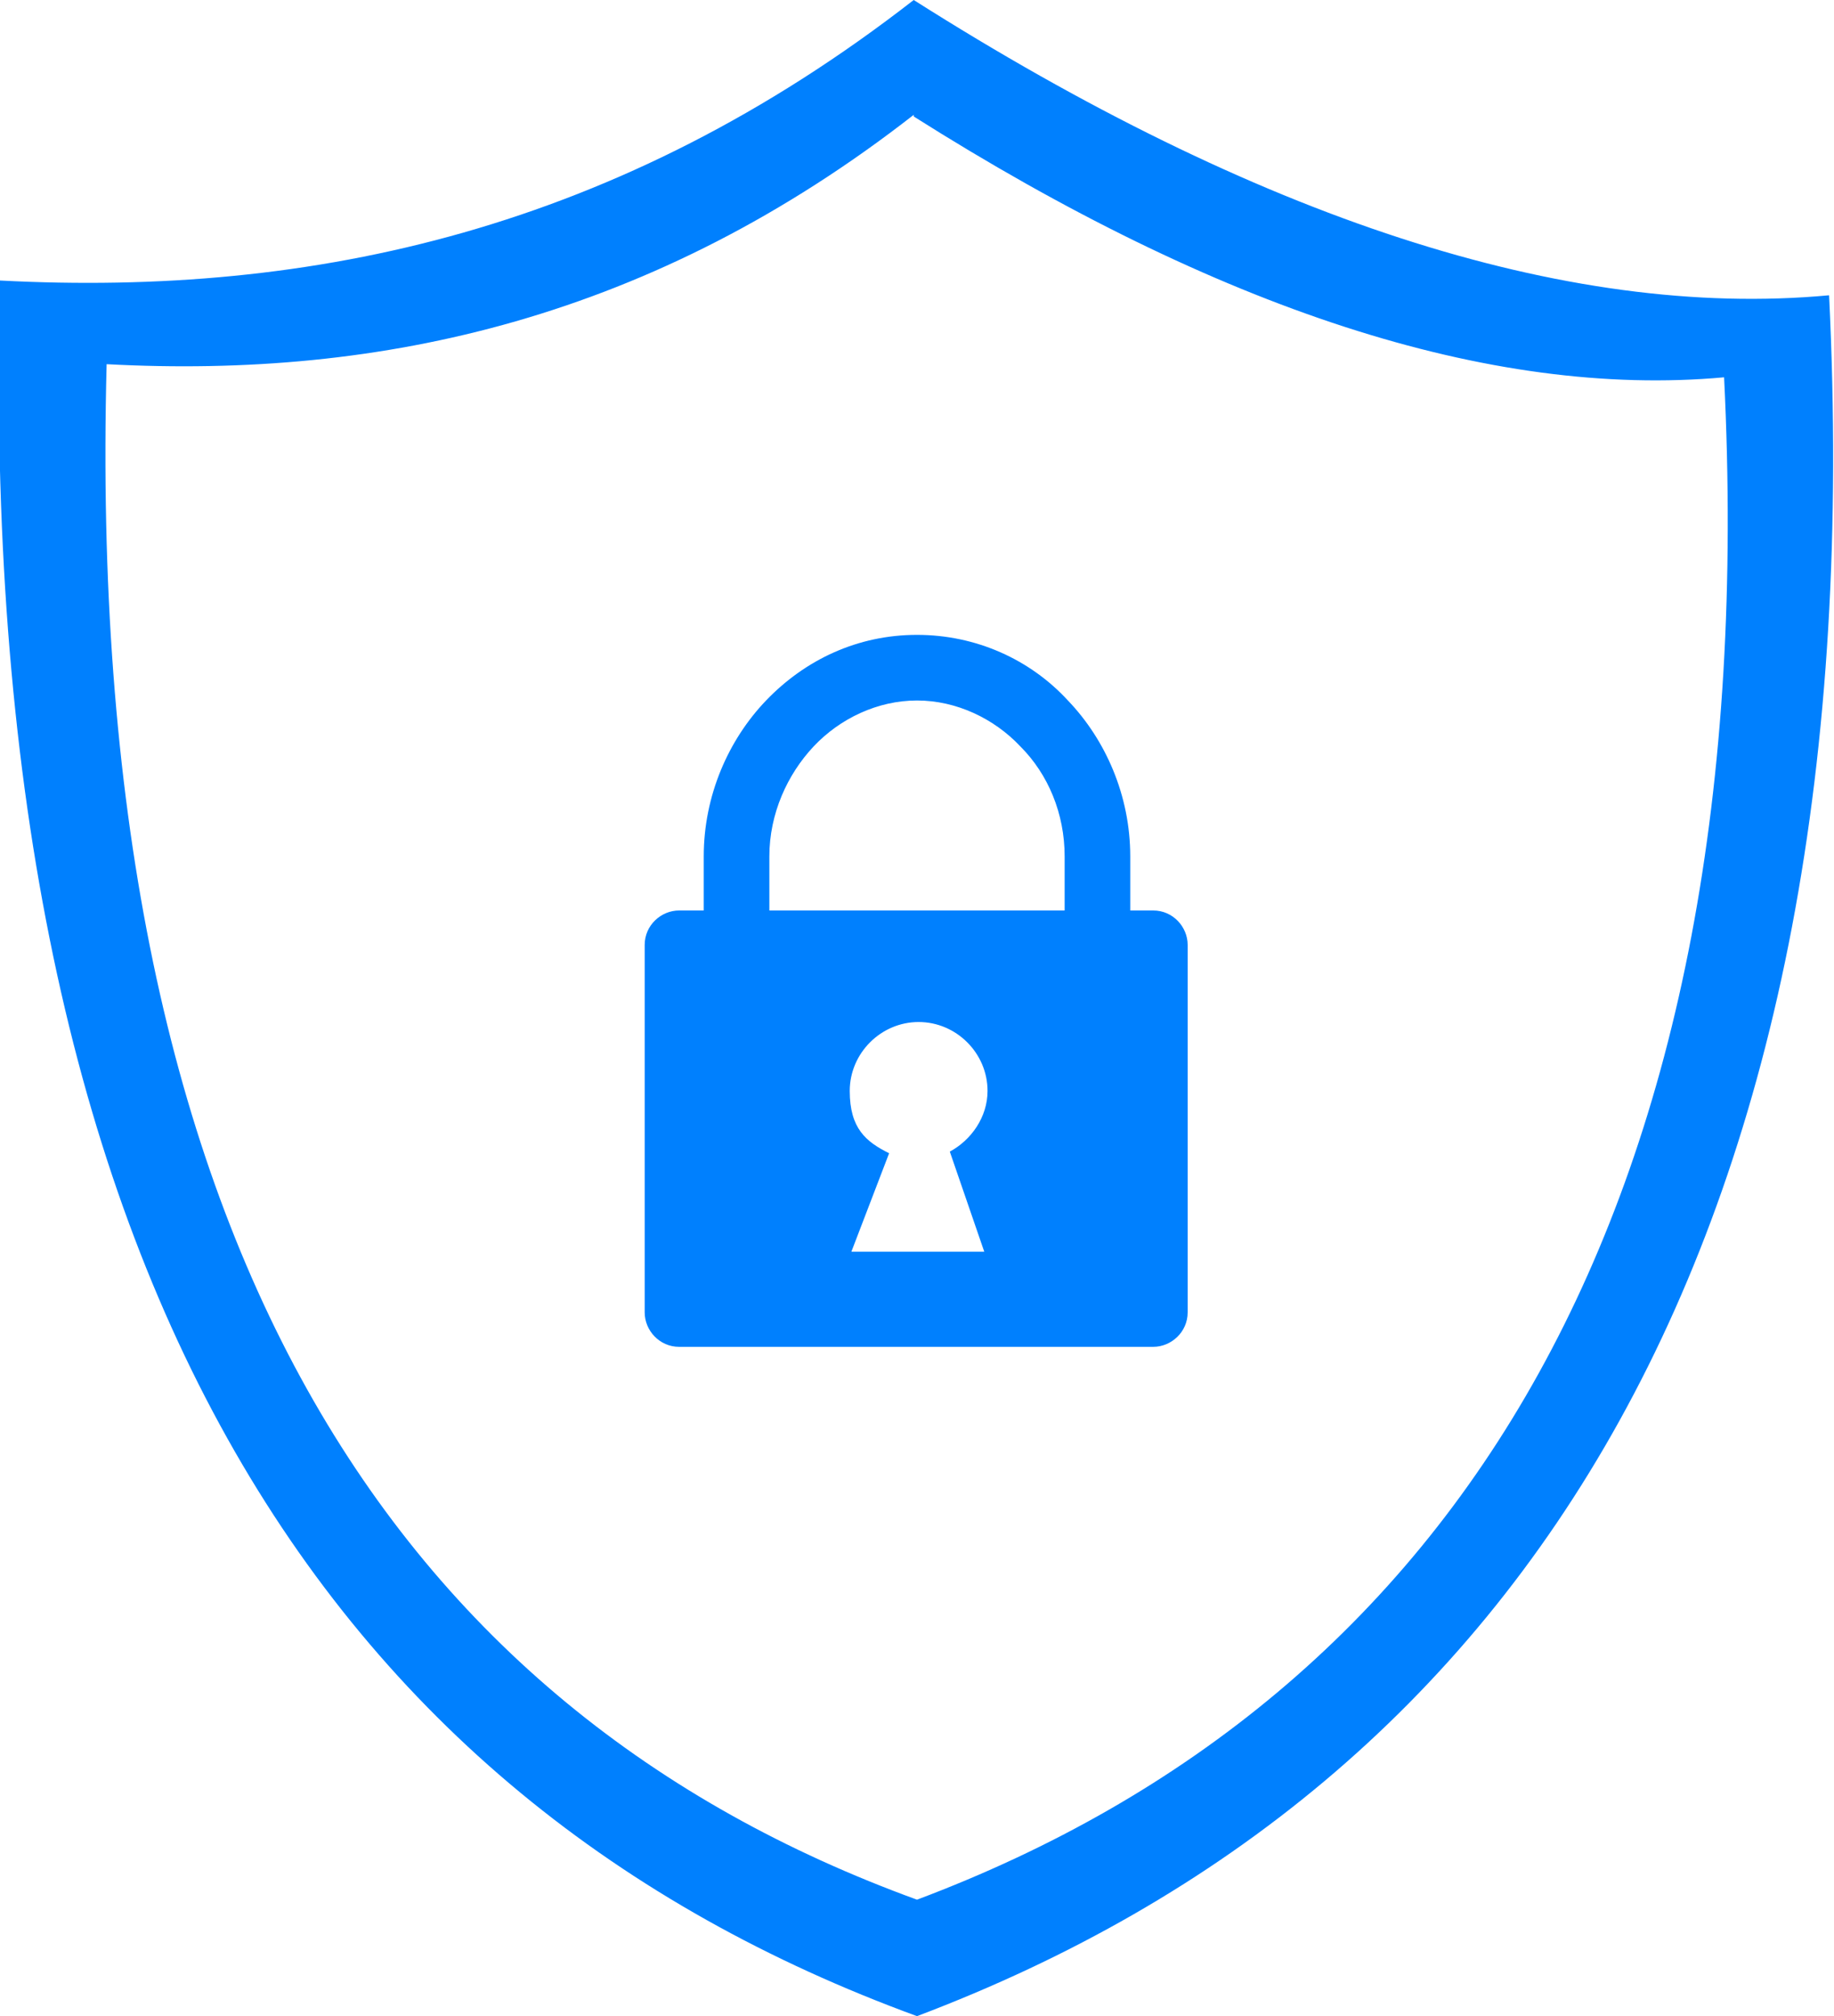
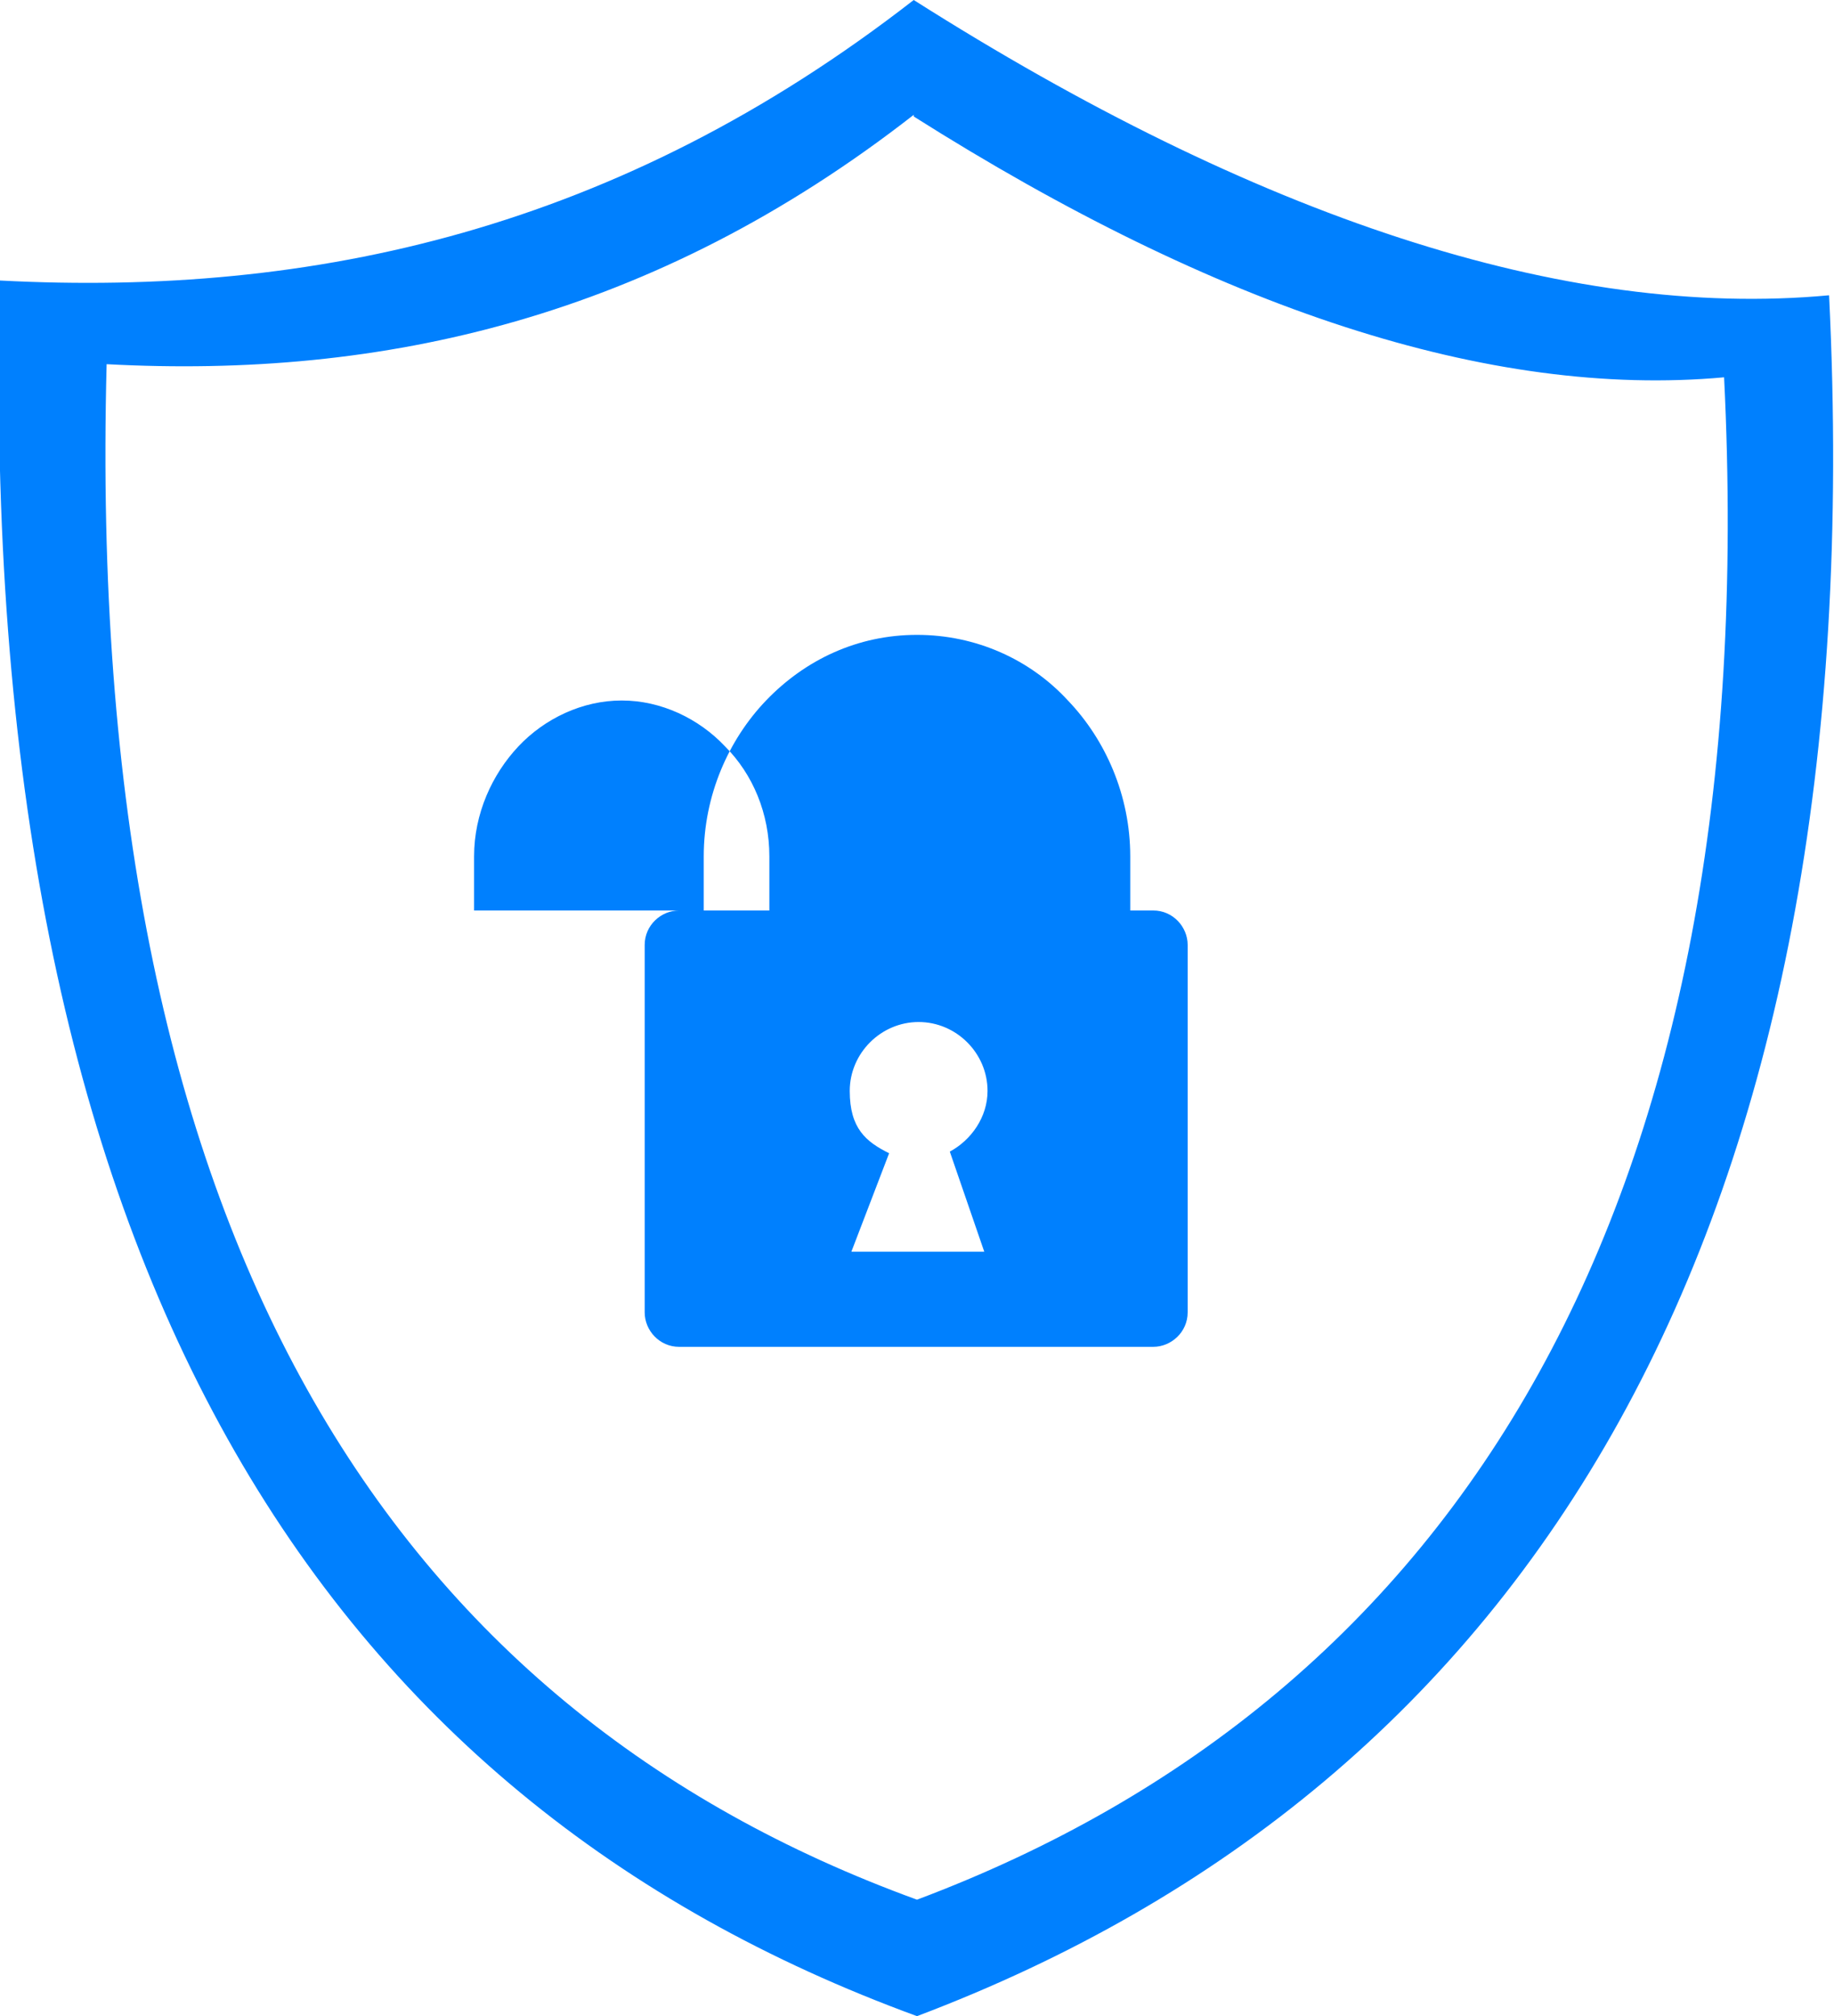
<svg xmlns="http://www.w3.org/2000/svg" id="Layer_1" version="1.1" viewBox="0 0 111.8 122.9">
  <defs>
    <style>
      .st0 {
        fill: #0080fe;
        fill-rule: evenodd;
      }
    </style>
  </defs>
-   <path class="st0" d="M55.7,0c20.8,13.2,39.7,19.5,55.8,18,2.8,57.1-18.3,90.8-55.6,104.9C19.8,109.7-1.5,77.4,0,17.1,19.1,18.1,37.7,14,55.7,0h0ZM41.5,55.5h1.4v-3.3c0-3.7,1.5-7.1,3.8-9.5,2.4-2.5,5.6-4,9.2-4s6.9,1.5,9.2,4c2.3,2.4,3.8,5.8,3.8,9.5v3.3h1.4c1.2,0,2.1,1,2.1,2.1v22.4c0,1.2-1,2.1-2.1,2.1h-28.9c-1.2,0-2.1-1-2.1-2.1v-22.4c0-1.2,1-2.1,2.1-2.1h0ZM46.9,55.5h18v-3.3c0-2.6-1-5-2.7-6.7-1.6-1.7-3.9-2.8-6.3-2.8s-4.7,1.1-6.3,2.8c-1.6,1.7-2.7,4.1-2.7,6.7v3.3h0ZM54.2,70.3l-2.3,6h8.1l-2.1-6.1c1.3-.7,2.3-2.1,2.3-3.7,0-2.3-1.9-4.2-4.2-4.2s-4.2,1.9-4.2,4.2,1,3.1,2.4,3.8h0ZM55.7,7.1c18.5,11.7,35.1,17.2,49.4,15.9,2.5,50.5-16.2,80.4-49.2,92.8C24,104.2,5.1,75.6,6.5,22.2c16.8.9,33.3-2.8,49.2-15.2h0Z" />
+   <path class="st0" d="M55.7,0c20.8,13.2,39.7,19.5,55.8,18,2.8,57.1-18.3,90.8-55.6,104.9C19.8,109.7-1.5,77.4,0,17.1,19.1,18.1,37.7,14,55.7,0h0ZM41.5,55.5h1.4v-3.3c0-3.7,1.5-7.1,3.8-9.5,2.4-2.5,5.6-4,9.2-4s6.9,1.5,9.2,4c2.3,2.4,3.8,5.8,3.8,9.5v3.3h1.4c1.2,0,2.1,1,2.1,2.1v22.4c0,1.2-1,2.1-2.1,2.1h-28.9c-1.2,0-2.1-1-2.1-2.1v-22.4c0-1.2,1-2.1,2.1-2.1h0ZM46.9,55.5v-3.3c0-2.6-1-5-2.7-6.7-1.6-1.7-3.9-2.8-6.3-2.8s-4.7,1.1-6.3,2.8c-1.6,1.7-2.7,4.1-2.7,6.7v3.3h0ZM54.2,70.3l-2.3,6h8.1l-2.1-6.1c1.3-.7,2.3-2.1,2.3-3.7,0-2.3-1.9-4.2-4.2-4.2s-4.2,1.9-4.2,4.2,1,3.1,2.4,3.8h0ZM55.7,7.1c18.5,11.7,35.1,17.2,49.4,15.9,2.5,50.5-16.2,80.4-49.2,92.8C24,104.2,5.1,75.6,6.5,22.2c16.8.9,33.3-2.8,49.2-15.2h0Z" />
</svg>